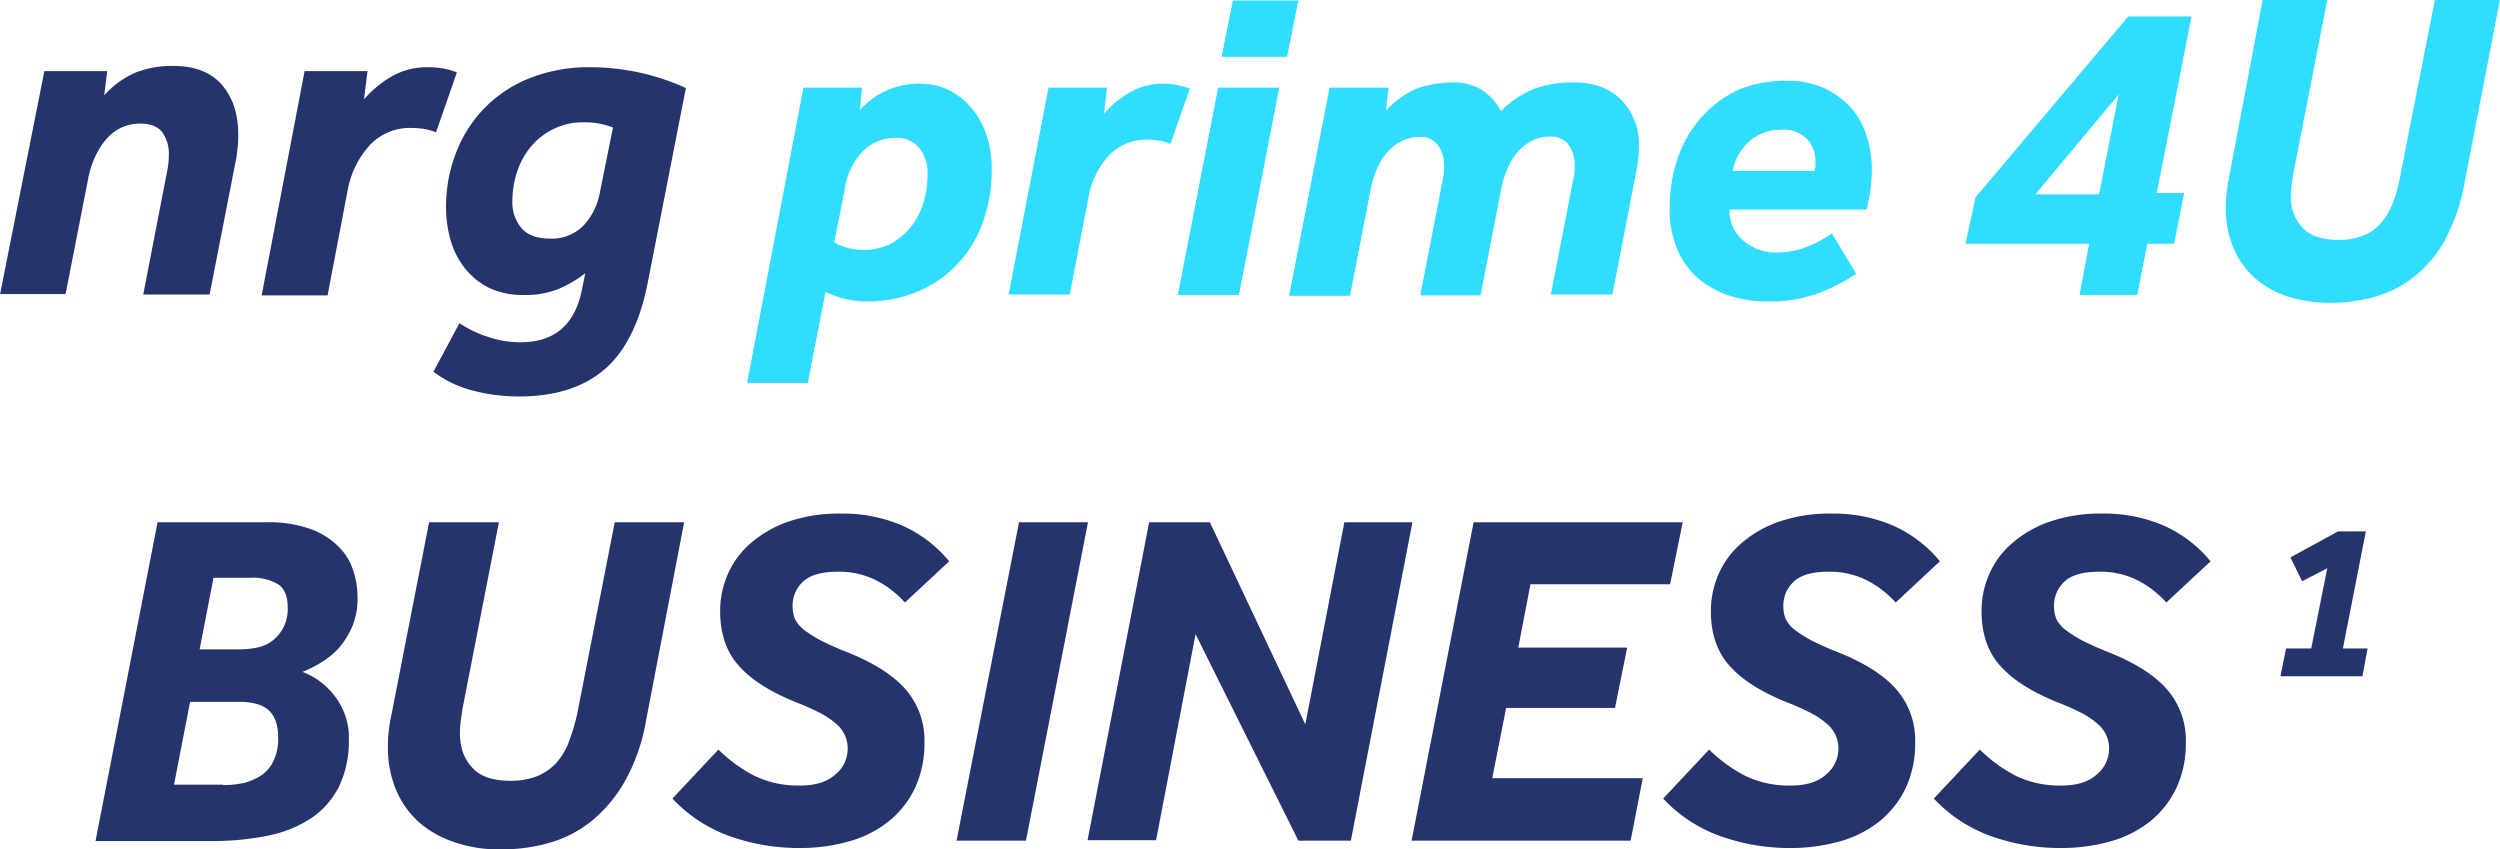
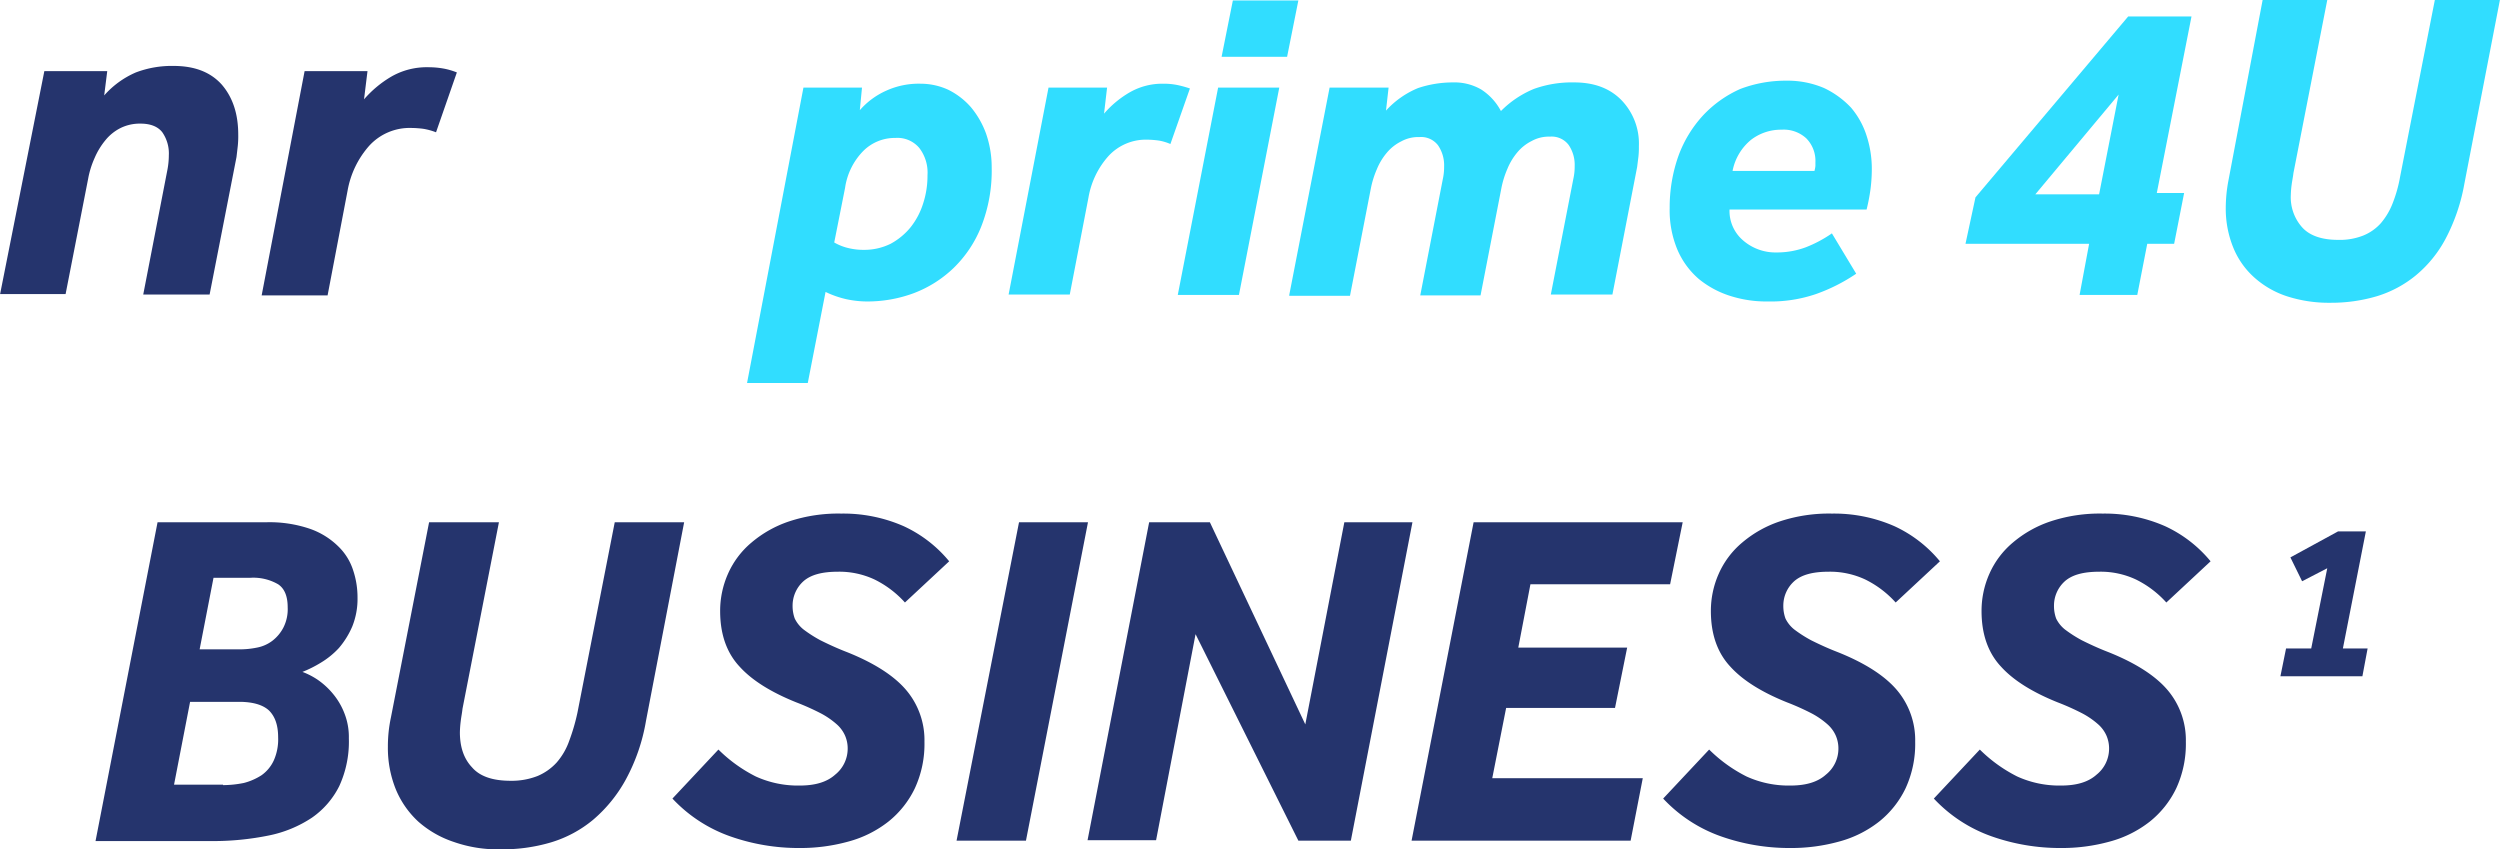
<svg xmlns="http://www.w3.org/2000/svg" id="Layer_1" data-name="Layer 1" width="20.331cm" height="6.907cm" viewBox="0 0 576.3 195.8">
  <defs>
    <style>.cls-1{fill:#31ddff;}.cls-2{fill:#25346d;}</style>
  </defs>
  <title>12</title>
  <path class="cls-1" d="M185.2,20.2h13.5l-.5,5.2a17.588,17.588,0,0,1,6.1-4.5,18.141,18.141,0,0,1,8-1.6,15.232,15.232,0,0,1,6.3,1.4,16.849,16.849,0,0,1,5.2,4,20.272,20.272,0,0,1,3.5,6.1,23.601,23.601,0,0,1,1.3,7.8,35.169,35.169,0,0,1-2.4,13.6,27.399,27.399,0,0,1-6.4,9.6,27.041,27.041,0,0,1-9.2,5.8,30.728,30.728,0,0,1-10.8,1.9,23.148,23.148,0,0,1-4.6-.5,22.06,22.06,0,0,1-4.9-1.7l-4.1,21h-14Zm7.1,35.7a11.961,11.961,0,0,0,3.3,1.3,14.723,14.723,0,0,0,3.6.4,13.681,13.681,0,0,0,6.1-1.4,15.34,15.34,0,0,0,4.6-3.8,17.005,17.005,0,0,0,2.9-5.5,20.522,20.522,0,0,0,1-6.5,9.303,9.303,0,0,0-1.9-6.3,6.576,6.576,0,0,0-5.5-2.3,10.271,10.271,0,0,0-7.4,3,15.224,15.224,0,0,0-4.2,8.5Z" />
  <path class="cls-1" d="M241.7,20.2h13.5l-.7,6a23.013,23.013,0,0,1,5.9-4.9,15.072,15.072,0,0,1,7.8-2,15.823,15.823,0,0,1,3.2.3,24.543,24.543,0,0,1,2.9.8l-4.5,12.8a11.433,11.433,0,0,0-2.7-.8,21.117,21.117,0,0,0-2.6-.2,11.7,11.7,0,0,0-9,3.8,19.2,19.2,0,0,0-4.6,9.6l-4.3,22.3H232.5Z" />
  <path class="cls-1" d="M280.8,20.2h14.1L285.6,68H271.5ZM284.2.1h15.1l-2.6,13H281.6Z" />
  <path class="cls-1" d="M297.2,68l9.3-47.8h13.6l-.6,5.3a20.545,20.545,0,0,1,7.4-5.2,25.308,25.308,0,0,1,8-1.3,12.296,12.296,0,0,1,6.5,1.6,13.211,13.211,0,0,1,4.6,5,23.076,23.076,0,0,1,7.6-5.1,25.906,25.906,0,0,1,9.3-1.5c4.5,0,8.1,1.3,10.8,4a14.393,14.393,0,0,1,4.1,10.7,19.269,19.269,0,0,1-.1,2.4q-.15,1.2-.3,2.4l-5.7,29.4H357.5l5.2-26.7a12.921,12.921,0,0,0,.3-2.9,8.136,8.136,0,0,0-1.4-4.9,4.907,4.907,0,0,0-4.3-1.9,8.165,8.165,0,0,0-4.2,1,10.278,10.278,0,0,0-3.3,2.6,14.254,14.254,0,0,0-2.3,3.8,21.464,21.464,0,0,0-1.4,4.5l-4.8,24.7H327.4l5.2-26.8a12.915,12.915,0,0,0,.3-2.9,8.136,8.136,0,0,0-1.4-4.9,4.907,4.907,0,0,0-4.3-1.9,8.165,8.165,0,0,0-4.2,1,10.279,10.279,0,0,0-3.3,2.6,14.251,14.251,0,0,0-2.3,3.8,21.464,21.464,0,0,0-1.4,4.5l-4.8,24.7h-14Z" />
  <path class="cls-1" d="M411.8,18.6a21.426,21.426,0,0,1,8.7,1.7,20.637,20.637,0,0,1,6.2,4.5,18.762,18.762,0,0,1,3.6,6.5,24.488,24.488,0,0,1,1.2,7.5,36.362,36.362,0,0,1-.3,4.8,42.989,42.989,0,0,1-.9,4.7H398.7a8.902,8.902,0,0,0,3.1,7.1,11.377,11.377,0,0,0,7.7,2.8,19.074,19.074,0,0,0,6.8-1.2,28.898,28.898,0,0,0,6-3.2l5.6,9.3a40.635,40.635,0,0,1-9.3,4.7,32.346,32.346,0,0,1-11.1,1.7,27.337,27.337,0,0,1-8.7-1.3,21.741,21.741,0,0,1-7.2-3.9,18.488,18.488,0,0,1-4.9-6.7,23.494,23.494,0,0,1-1.8-9.6,35.536,35.536,0,0,1,2-12,27.872,27.872,0,0,1,5.7-9.4,26.399,26.399,0,0,1,8.6-6.1A29.436,29.436,0,0,1,411.8,18.6Zm6.5,20.7a5.166,5.166,0,0,0,.2-1.1v-.8a7.386,7.386,0,0,0-2.1-5.5,7.648,7.648,0,0,0-5.7-2,11.315,11.315,0,0,0-7,2.3,12.291,12.291,0,0,0-4.3,7.2h18.9Z" />
  <path class="cls-1" d="M455.4,45.5,490.6,3.8h14.6l-8,40.7h6.3l-2.3,11.7H495L492.7,68H479.4l2.2-11.8H453.1Zm28.5-.7,4.5-23-19.2,23Z" />
  <path class="cls-1" d="M521.6,0h14.9l-7.8,39.9c-.1.9-.3,1.8-.4,2.6a21.18,21.18,0,0,0-.2,2.4,10.4,10.4,0,0,0,2.6,7.5c1.7,1.9,4.5,2.9,8.3,2.9a14.68,14.68,0,0,0,5.8-1,10.942,10.942,0,0,0,4.1-2.9,15.955,15.955,0,0,0,2.7-4.6,31.599,31.599,0,0,0,1.7-6.1l8-40.7h15l-8.2,42.4A43.23,43.23,0,0,1,563.8,55a27.975,27.975,0,0,1-6.9,8.5,26.109,26.109,0,0,1-9,4.8,36.896,36.896,0,0,1-10.7,1.5,31.345,31.345,0,0,1-10-1.5,21.116,21.116,0,0,1-7.6-4.4,18.668,18.668,0,0,1-4.8-6.9,23.803,23.803,0,0,1-1.7-9.1,34.188,34.188,0,0,1,.6-6.2Z" />
  <path class="cls-2" d="M36.3,120.4H61.4a28.86,28.86,0,0,1,10,1.5,17.504,17.504,0,0,1,6.5,4,13.268,13.268,0,0,1,3.5,5.6,19.587,19.587,0,0,1,1,6.2,17.064,17.064,0,0,1-1.2,6.7,19.218,19.218,0,0,1-3.1,5,19.007,19.007,0,0,1-4.2,3.4,27.353,27.353,0,0,1-4.2,2.1,16.671,16.671,0,0,1,3.5,1.8,17.227,17.227,0,0,1,3.5,3.2,15.953,15.953,0,0,1,2.7,4.6,14.84,14.84,0,0,1,1,5.7,24.527,24.527,0,0,1-2.2,11,19.352,19.352,0,0,1-6.3,7.3,27.862,27.862,0,0,1-9.9,4.1,64.273,64.273,0,0,1-13,1.3H22ZM51.4,181a24.372,24.372,0,0,0,4.8-.5,13.814,13.814,0,0,0,4.1-1.8,8.566,8.566,0,0,0,2.8-3.4,11.943,11.943,0,0,0,1-5.3c0-2.8-.7-4.8-2.1-6.2-1.4-1.3-3.7-2-6.9-2H43.8l-3.7,19.1H51.4ZM55,149.7a19.923,19.923,0,0,0,4.2-.4,8.461,8.461,0,0,0,3.6-1.6,9.128,9.128,0,0,0,2.5-3,9.361,9.361,0,0,0,1-4.7c0-2.5-.7-4.3-2.2-5.3a11.425,11.425,0,0,0-6.4-1.5H49.2L46,149.7Z" />
  <path class="cls-2" d="M98.9,120.4H115l-8.4,43c-.1,1-.3,1.9-.4,2.8a24.622,24.622,0,0,0-.2,2.6c0,3.4.9,6.1,2.8,8.1,1.8,2.1,4.8,3.1,8.9,3.1a16.366,16.366,0,0,0,6.2-1.1,12.55,12.55,0,0,0,4.4-3.1,15.301,15.301,0,0,0,2.9-5,45.971,45.971,0,0,0,1.9-6.5l8.6-43.9h16l-8.8,45.8a43.391,43.391,0,0,1-4.7,13.6,32.818,32.818,0,0,1-7.5,9.2,27.623,27.623,0,0,1-9.7,5.2,39.199,39.199,0,0,1-11.6,1.6,30.614,30.614,0,0,1-10.8-1.7,23.512,23.512,0,0,1-8.2-4.7,21.049,21.049,0,0,1-5.2-7.5,25.539,25.539,0,0,1-1.8-9.8,31.809,31.809,0,0,1,.7-6.7Z" />
  <path class="cls-2" d="M165.6,172.8a33.794,33.794,0,0,0,8.6,6.2,23.39,23.39,0,0,0,10.1,2.1c3.6,0,6.3-.8,8.2-2.5a7.675,7.675,0,0,0,2.9-5.9,7.455,7.455,0,0,0-.6-3.1,7.539,7.539,0,0,0-1.9-2.6,18.642,18.642,0,0,0-3.6-2.5,56.636,56.636,0,0,0-5.8-2.6c-5.7-2.3-10.1-5-13-8.2-3-3.2-4.5-7.5-4.5-12.8a21.051,21.051,0,0,1,1.8-8.6,19.821,19.821,0,0,1,5.4-7.2,26.28,26.28,0,0,1,8.7-4.9,36.081,36.081,0,0,1,12-1.8,34.595,34.595,0,0,1,14.4,2.9,29.688,29.688,0,0,1,10.5,8.1l-10.2,9.5a23.166,23.166,0,0,0-7-5.3,19.164,19.164,0,0,0-8.4-1.8c-3.7,0-6.3.7-8,2.2a7.562,7.562,0,0,0-2.5,5.7,8.361,8.361,0,0,0,.5,2.9,7.325,7.325,0,0,0,2,2.5,29.655,29.655,0,0,0,3.9,2.5c1.6.8,3.7,1.8,6.3,2.8q9.3,3.75,13.5,8.7a17.845,17.845,0,0,1,4.2,11.9,24.372,24.372,0,0,1-2.2,10.7,21.964,21.964,0,0,1-6.1,7.7,25.685,25.685,0,0,1-9.2,4.6,41.361,41.361,0,0,1-11.4,1.5,47.424,47.424,0,0,1-15.9-2.7,33.459,33.459,0,0,1-13.3-8.7Z" />
  <path class="cls-2" d="M234.9,120.4h15.9l-14.3,73.4h-16Z" />
  <path class="cls-2" d="M264.9,120.4h14l22,46.6,9-46.6h15.7l-14.2,73.4H299.3l-23.7-47.6-9.1,47.5H250.7Z" />
  <path class="cls-2" d="M339.7,120.4h48.2L385,134.7H352.8L350,149.3h25.1l-2.8,13.9H347.2L344,179.4h34.7l-2.8,14.4H325.4Z" />
  <path class="cls-2" d="M394,172.8a33.794,33.794,0,0,0,8.6,6.2,23.389,23.389,0,0,0,10.1,2.1c3.6,0,6.3-.8,8.2-2.5a7.675,7.675,0,0,0,2.9-5.9,7.455,7.455,0,0,0-.6-3.1,7.539,7.539,0,0,0-1.9-2.6,18.645,18.645,0,0,0-3.6-2.5,56.636,56.636,0,0,0-5.8-2.6c-5.7-2.3-10.1-5-13-8.2-3-3.2-4.5-7.5-4.5-12.8a21.051,21.051,0,0,1,1.8-8.6,19.821,19.821,0,0,1,5.4-7.2,26.28,26.28,0,0,1,8.7-4.9,36.082,36.082,0,0,1,12-1.8,34.595,34.595,0,0,1,14.4,2.9,29.689,29.689,0,0,1,10.5,8.1L437,138.9a23.164,23.164,0,0,0-7-5.3,19.164,19.164,0,0,0-8.4-1.8c-3.7,0-6.3.7-8,2.2a7.562,7.562,0,0,0-2.5,5.7,8.361,8.361,0,0,0,.5,2.9,7.325,7.325,0,0,0,2,2.5,29.655,29.655,0,0,0,3.9,2.5c1.6.8,3.7,1.8,6.3,2.8q9.3,3.75,13.5,8.7a17.845,17.845,0,0,1,4.2,11.9,24.372,24.372,0,0,1-2.2,10.7,21.965,21.965,0,0,1-6.1,7.7A25.686,25.686,0,0,1,424,194a41.36,41.36,0,0,1-11.4,1.5,47.424,47.424,0,0,1-15.9-2.7,33.459,33.459,0,0,1-13.3-8.7Z" />
  <path class="cls-2" d="M456.4,172.8A33.794,33.794,0,0,0,465,179a23.39,23.39,0,0,0,10.1,2.1c3.6,0,6.3-.8,8.2-2.5a7.675,7.675,0,0,0,2.9-5.9,7.455,7.455,0,0,0-.6-3.1,7.539,7.539,0,0,0-1.9-2.6,18.642,18.642,0,0,0-3.6-2.5,56.636,56.636,0,0,0-5.8-2.6c-5.7-2.3-10.1-5-13-8.2-3-3.2-4.5-7.5-4.5-12.8a21.051,21.051,0,0,1,1.8-8.6,19.821,19.821,0,0,1,5.4-7.2,26.28,26.28,0,0,1,8.7-4.9,36.081,36.081,0,0,1,12-1.8,34.595,34.595,0,0,1,14.4,2.9,29.688,29.688,0,0,1,10.5,8.1l-10.2,9.5a23.166,23.166,0,0,0-7-5.3,19.164,19.164,0,0,0-8.4-1.8c-3.7,0-6.3.7-8,2.2a7.562,7.562,0,0,0-2.5,5.7,8.364,8.364,0,0,0,.5,2.9,7.327,7.327,0,0,0,2,2.5,29.65,29.65,0,0,0,3.9,2.5c1.6.8,3.7,1.8,6.3,2.8q9.3,3.75,13.5,8.7a17.846,17.846,0,0,1,4.2,11.9,24.372,24.372,0,0,1-2.2,10.7,21.964,21.964,0,0,1-6.1,7.7,25.685,25.685,0,0,1-9.2,4.6,41.361,41.361,0,0,1-11.4,1.5,47.425,47.425,0,0,1-15.9-2.7,33.459,33.459,0,0,1-13.3-8.7Z" />
  <path class="cls-2" d="M10.2,16.4H24.7L24,22a20.554,20.554,0,0,1,7.3-5.3A23.315,23.315,0,0,1,40,15.2c4.8,0,8.5,1.4,11.1,4.3,2.5,2.9,3.8,6.7,3.8,11.5a21.75,21.75,0,0,1-.1,2.6c-.1.9-.2,1.8-.3,2.6L48.3,67.9H33L38.6,39a18.164,18.164,0,0,0,.3-3.2,8.551,8.551,0,0,0-1.5-5.3c-1-1.3-2.7-2-5-2a10.014,10.014,0,0,0-4.6,1,10.579,10.579,0,0,0-3.5,2.8,16.626,16.626,0,0,0-2.5,4.1,20.557,20.557,0,0,0-1.5,4.8L15.1,67.8H0Z" />
  <path class="cls-2" d="M70.2,16.4H84.7l-.8,6.5a25.142,25.142,0,0,1,6.4-5.3,16.368,16.368,0,0,1,8.4-2.1,19.827,19.827,0,0,1,3.5.3,15.831,15.831,0,0,1,3.1.9l-4.8,13.8a14.323,14.323,0,0,0-2.9-.8,23.003,23.003,0,0,0-2.8-.2,12.607,12.607,0,0,0-9.7,4.1,21.131,21.131,0,0,0-5,10.4L75.5,68.1H60.3Z" />
-   <path class="cls-2" d="M149.3,65.2c-1.8,9.2-5.2,15.9-10,20s-11.4,6.2-19.6,6.2a41.941,41.941,0,0,1-10.5-1.3,25.75,25.75,0,0,1-9.3-4.4l6-11.2a25.73,25.73,0,0,0,6.7,3.2,22.514,22.514,0,0,0,7.4,1.2c7.9,0,12.6-4.1,14.2-12.4l.7-3.5a27.869,27.869,0,0,1-5.9,3.5,20.195,20.195,0,0,1-8.3,1.5,17.99,17.99,0,0,1-7.9-1.6,16.397,16.397,0,0,1-5.6-4.5,18.558,18.558,0,0,1-3.3-6.4,27.38,27.38,0,0,1-1.1-7.6A34.411,34.411,0,0,1,105.2,35a29.782,29.782,0,0,1,17.2-17.1A36.989,36.989,0,0,1,136,15.5a53.251,53.251,0,0,1,22.1,4.8Zm-8-35.8a17.76,17.76,0,0,0-6.9-1.2,15.136,15.136,0,0,0-6.3,1.3,15.944,15.944,0,0,0-5.2,3.7,17.621,17.621,0,0,0-3.5,5.8,21.513,21.513,0,0,0-1.3,7.3,9.221,9.221,0,0,0,2.1,6.3c1.4,1.6,3.6,2.4,6.5,2.4a10.245,10.245,0,0,0,7.8-3,15.101,15.101,0,0,0,3.8-7.8Z" />
  <path class="cls-2" d="M527,149.5h5.8l3.7-18.5-5.8,3-2.7-5.5,11-6h6.4l-5.3,27h5.7l-1.2,6.4H525.7Z" />
</svg>